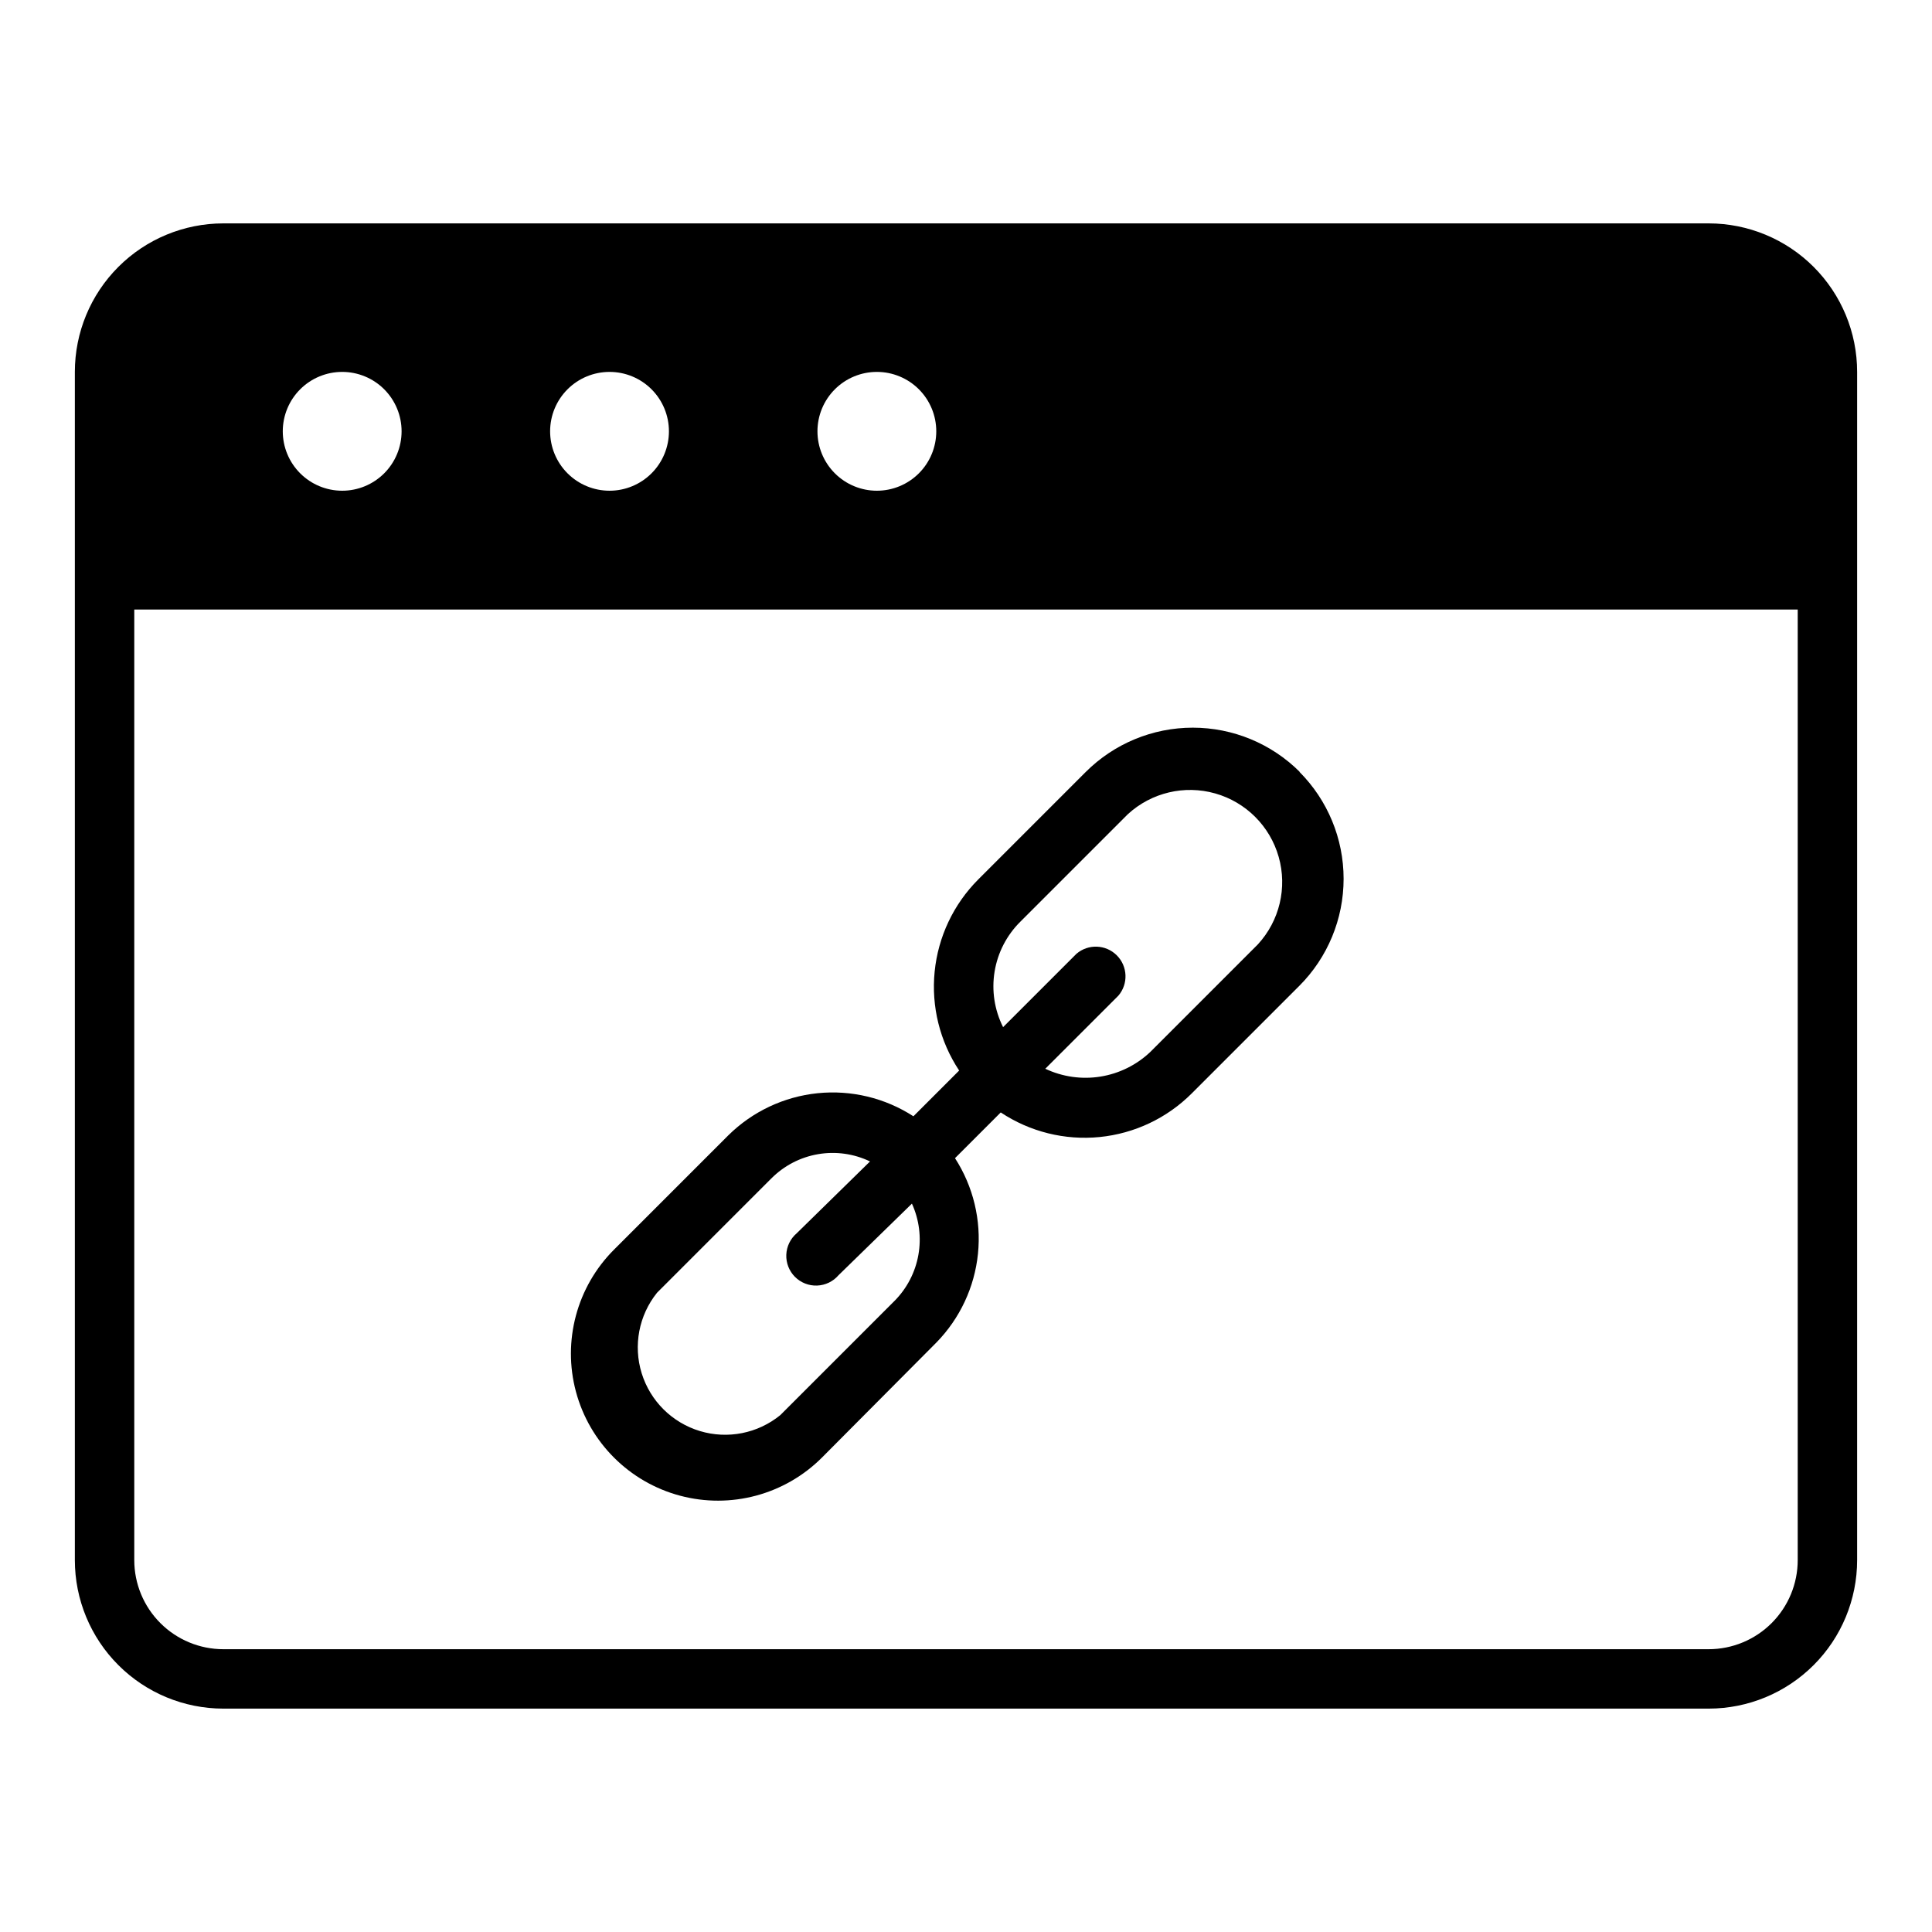
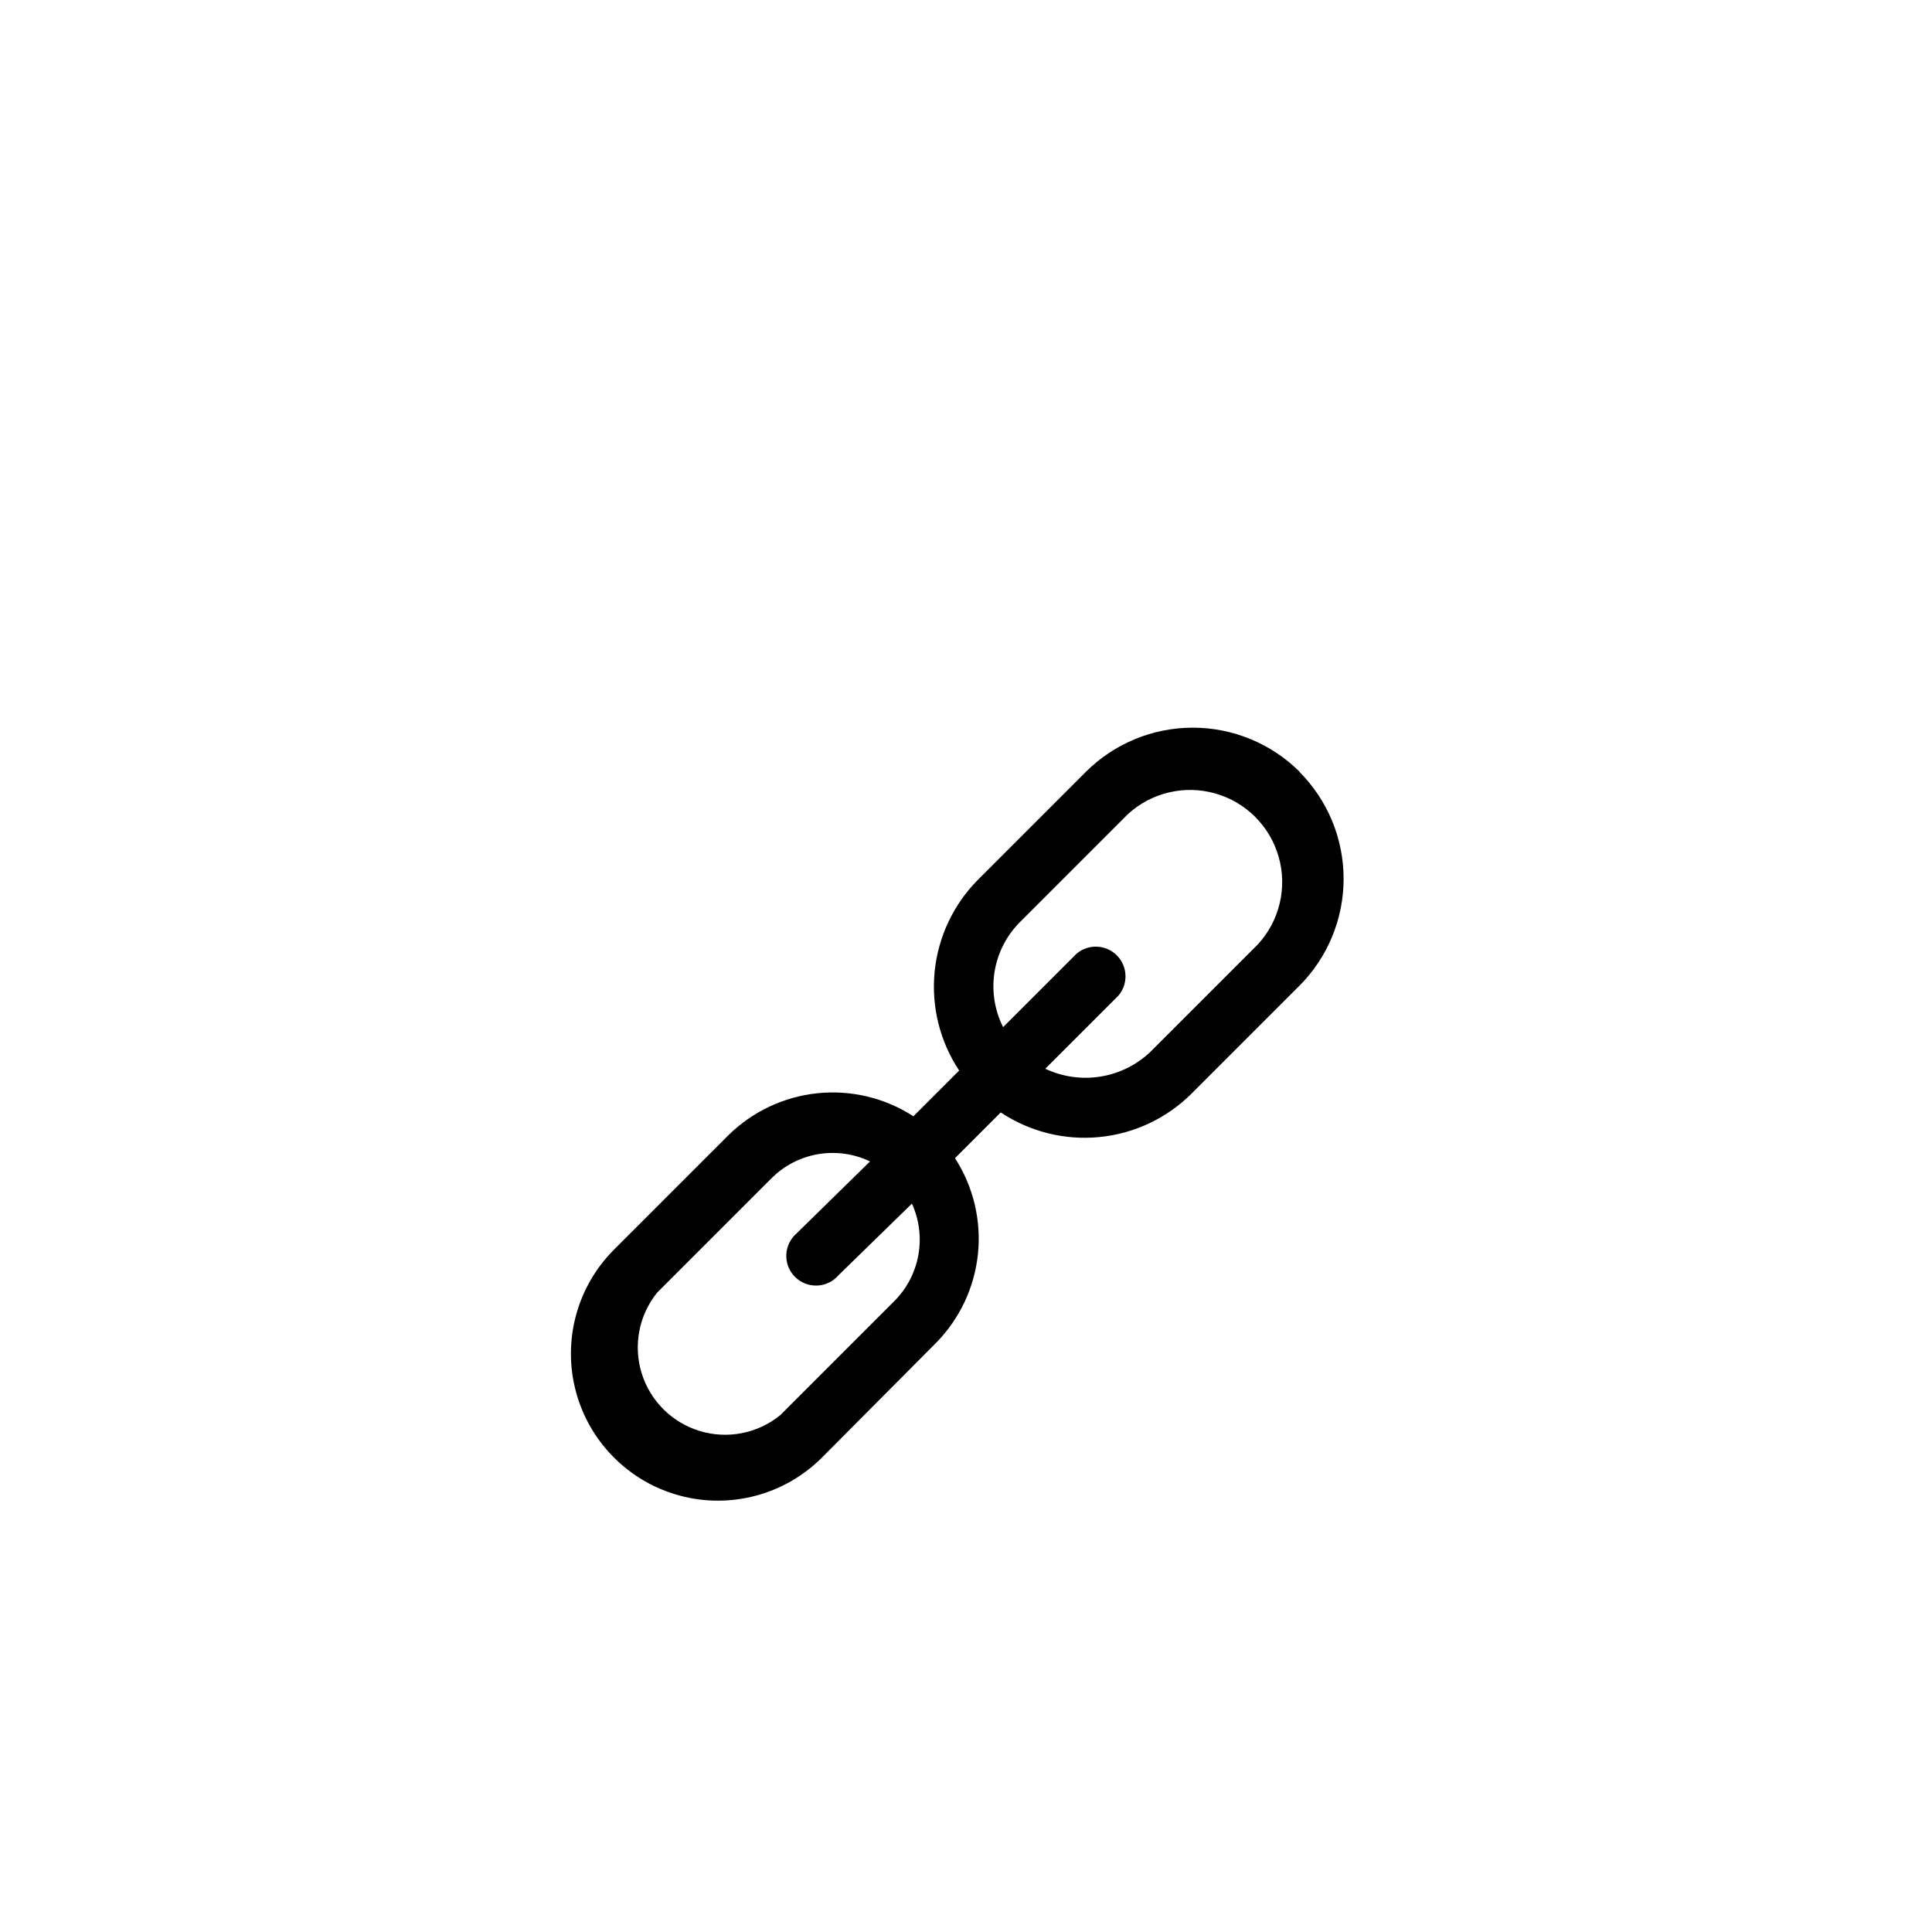
<svg xmlns="http://www.w3.org/2000/svg" fill="#000000" width="800px" height="800px" version="1.1" viewBox="144 144 512 512">
  <g>
-     <path d="m596.8 203.2h-393.6c-10.441 0-20.453 4.144-27.832 11.527-7.383 7.383-11.531 17.391-11.531 27.832v314.88c0 10.441 4.148 20.453 11.531 27.832 7.379 7.383 17.391 11.531 27.832 11.531h393.6c10.438 0 20.449-4.148 27.832-11.531 7.379-7.379 11.527-17.391 11.527-27.832v-314.88c0-10.441-4.148-20.449-11.527-27.832-7.383-7.383-17.395-11.527-27.832-11.527zm-220.42 39.359c4.176 0 8.18 1.656 11.133 4.609s4.609 6.957 4.609 11.133-1.656 8.18-4.609 11.133-6.957 4.613-11.133 4.613c-4.176 0-8.18-1.66-11.133-4.613s-4.613-6.957-4.613-11.133 1.66-8.18 4.613-11.133 6.957-4.609 11.133-4.609zm-70.848 0c4.176 0 8.18 1.656 11.133 4.609s4.609 6.957 4.609 11.133-1.656 8.18-4.609 11.133-6.957 4.613-11.133 4.613c-4.176 0-8.18-1.66-11.133-4.613s-4.613-6.957-4.613-11.133 1.66-8.18 4.613-11.133 6.957-4.609 11.133-4.609zm-70.848 0c4.176 0 8.18 1.656 11.133 4.609 2.949 2.953 4.609 6.957 4.609 11.133s-1.66 8.18-4.609 11.133c-2.953 2.953-6.957 4.613-11.133 4.613s-8.18-1.66-11.133-4.613c-2.953-2.953-4.613-6.957-4.613-11.133s1.66-8.18 4.613-11.133c2.953-2.953 6.957-4.609 11.133-4.609zm385.73 314.88c0 6.266-2.488 12.273-6.914 16.699-4.43 4.43-10.438 6.918-16.699 6.918h-393.6c-6.266 0-12.273-2.488-16.699-6.918-4.43-4.426-6.918-10.434-6.918-16.699v-251.9h440.83z" />
    <path d="m488.48 348.59c-7.527-7.523-17.734-11.75-28.379-11.75-10.645 0-20.852 4.227-28.379 11.75l-28.496 28.496c-6.543 6.566-10.617 15.188-11.535 24.414-0.918 9.223 1.375 18.477 6.496 26.203l-12.121 12.121v0.004c-7.527-4.871-16.492-7.027-25.41-6.113-8.918 0.918-17.254 4.852-23.633 11.148l-30.309 30.309c-9.844 9.844-13.688 24.191-10.086 37.637 3.606 13.445 14.105 23.949 27.555 27.555 13.445 3.602 27.793-0.242 37.637-10.086l30.305-30.465c6.25-6.379 10.145-14.691 11.047-23.574 0.902-8.883-1.246-17.809-6.086-25.312l12.121-12.121c7.723 5.133 16.984 7.438 26.211 6.519 9.227-0.918 17.852-5.004 24.406-11.559l28.496-28.496h0.004c7.523-7.527 11.746-17.738 11.746-28.379 0-10.645-4.223-20.852-11.746-28.379zm-107.38 140.12-30.309 30.309c-5.961 4.863-13.949 6.445-21.316 4.223-7.363-2.223-13.145-7.957-15.422-15.309-2.273-7.352-0.75-15.352 4.07-21.348l30.309-30.309v0.004c3.352-3.367 7.668-5.606 12.352-6.41 4.684-0.805 9.5-0.133 13.781 1.922l-19.441 19.051c-1.668 1.426-2.66 3.484-2.746 5.676-0.086 2.191 0.75 4.316 2.301 5.867 1.551 1.551 3.676 2.387 5.867 2.301 2.191-0.086 4.25-1.078 5.676-2.746l19.445-18.969c1.934 4.246 2.531 8.98 1.715 13.578-0.812 4.598-3.004 8.836-6.281 12.16zm96.273-94.465-28.496 28.496v0.004c-3.648 3.473-8.262 5.762-13.238 6.562-4.973 0.801-10.074 0.074-14.629-2.078l19.367-19.363c2.676-3.125 2.492-7.781-0.414-10.688s-7.562-3.086-10.688-0.414l-19.445 19.445h0.004c-2.289-4.543-3.078-9.695-2.258-14.715 0.82-5.019 3.207-9.652 6.824-13.23l28.496-28.496c6.238-5.727 15-7.805 23.148-5.496 8.148 2.309 14.516 8.676 16.824 16.824 2.312 8.148 0.23 16.91-5.496 23.148z" />
  </g>
</svg>